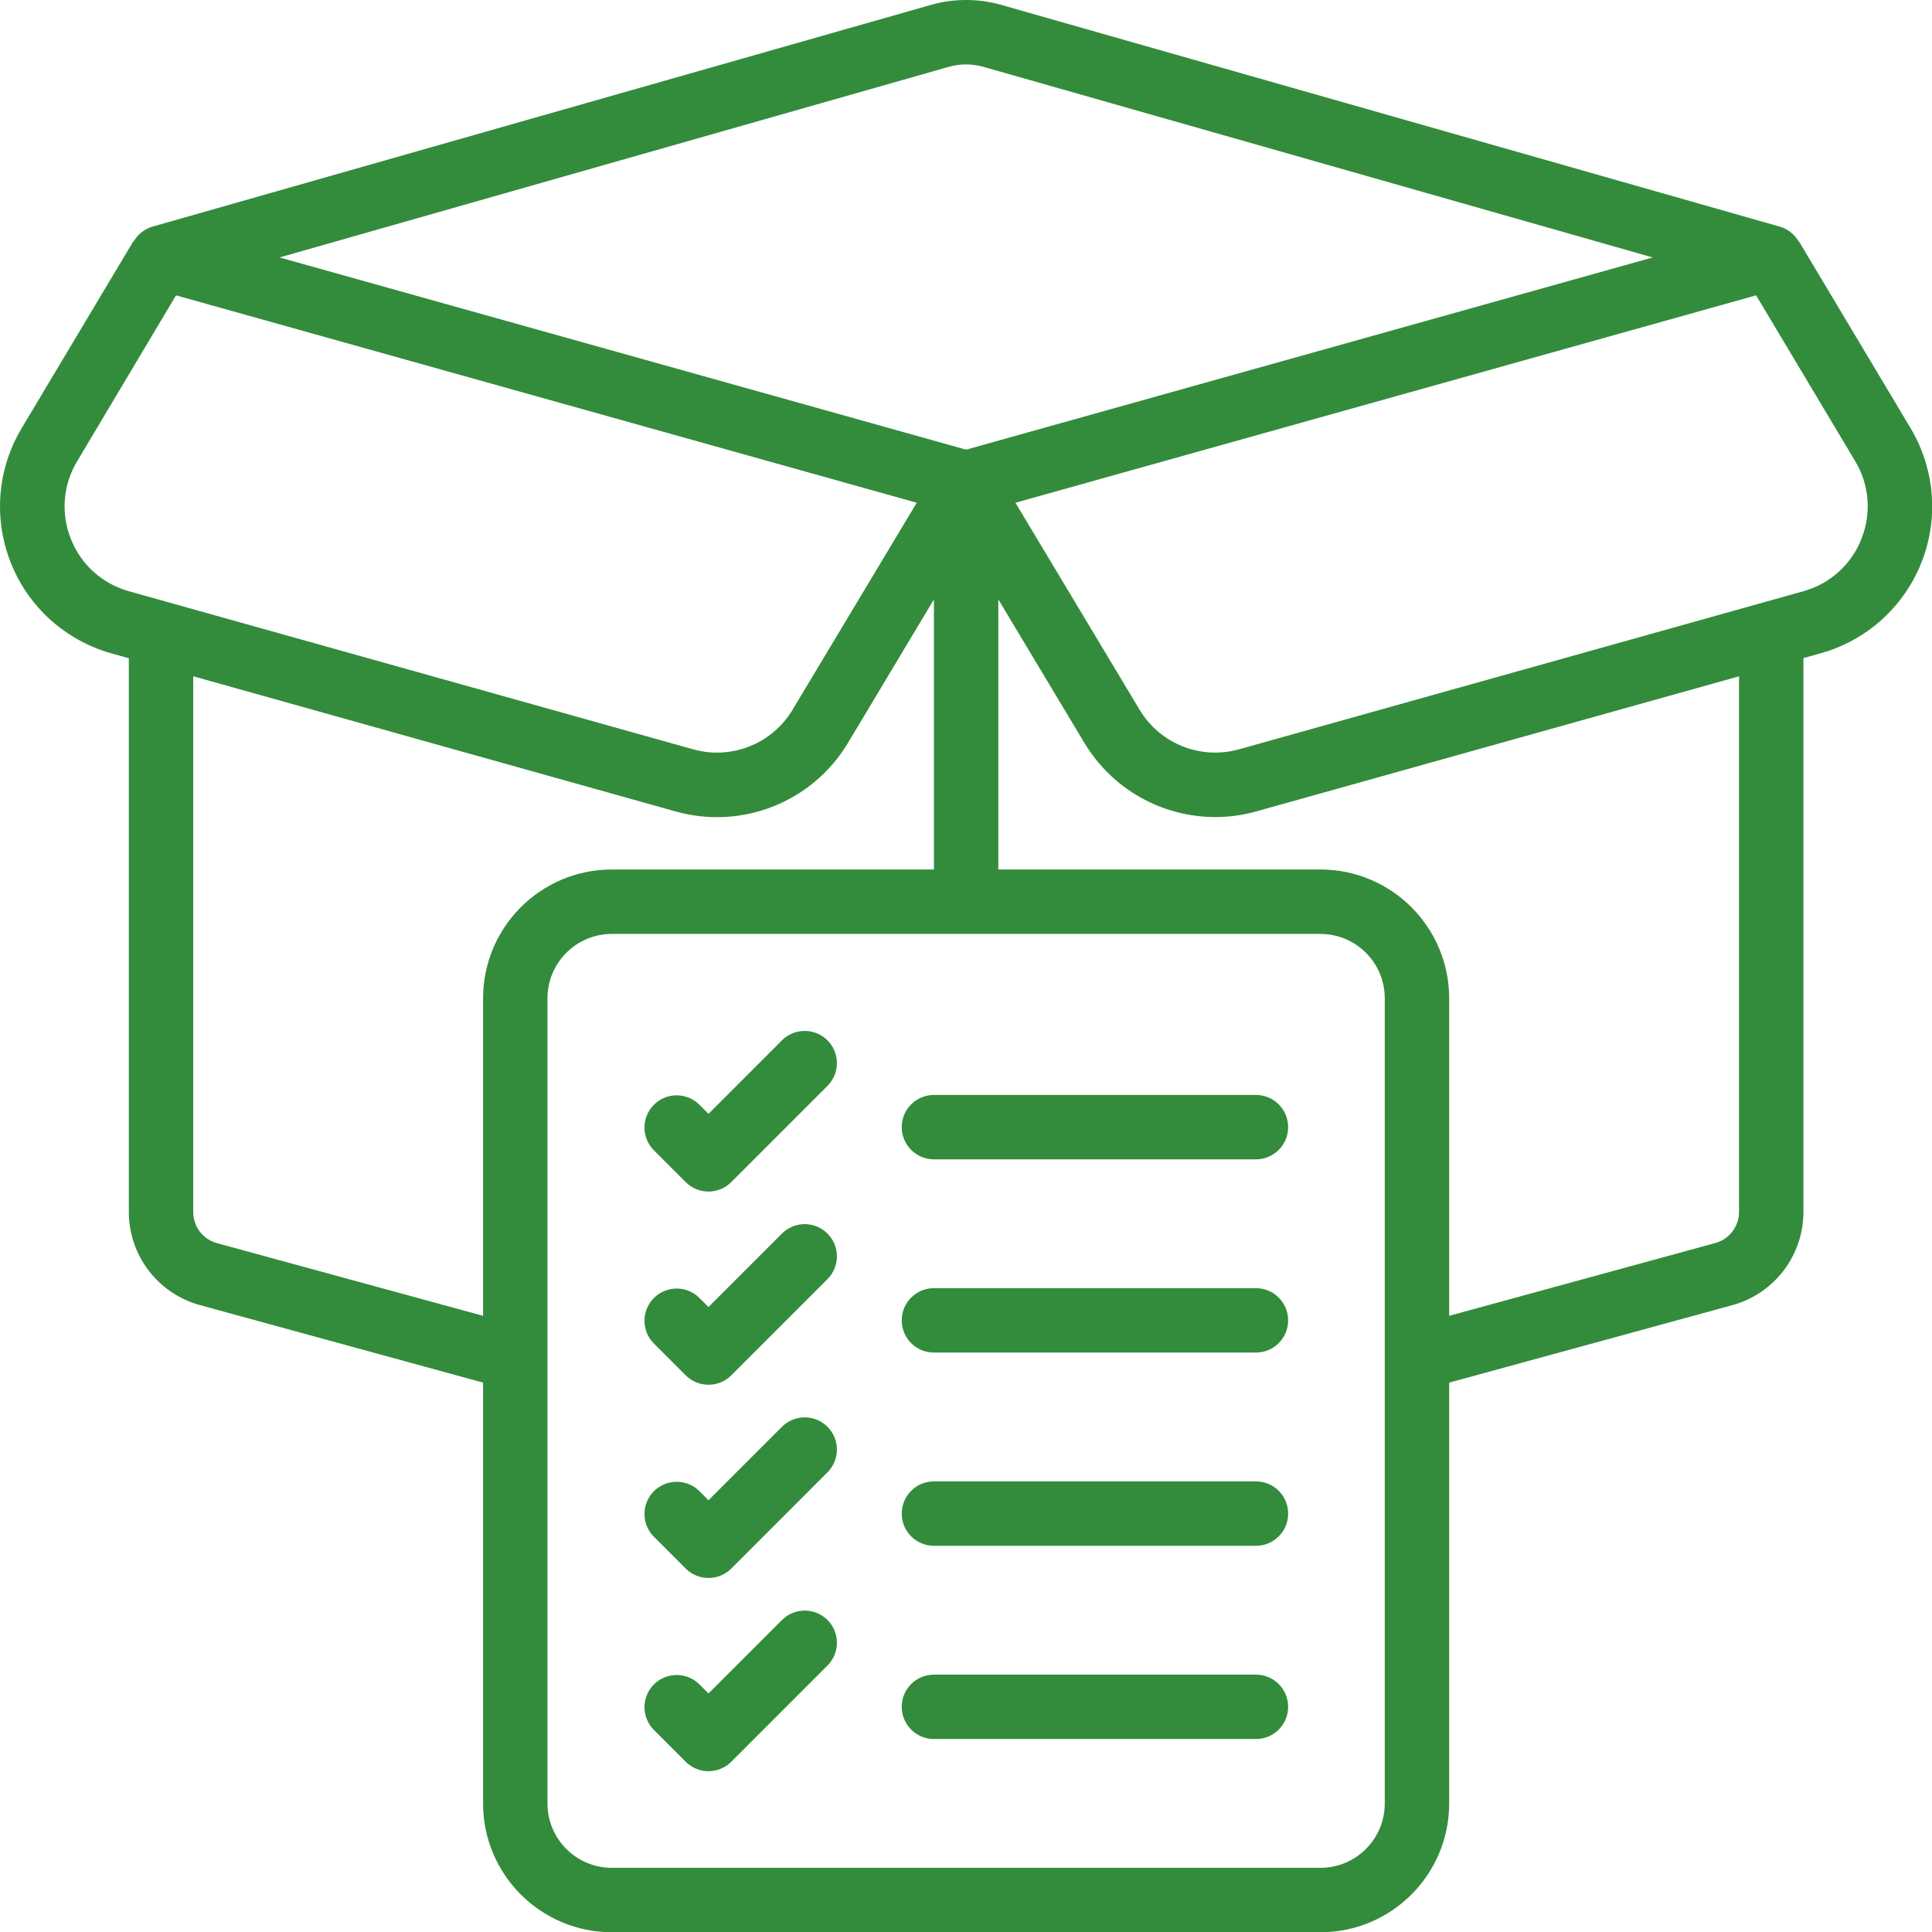
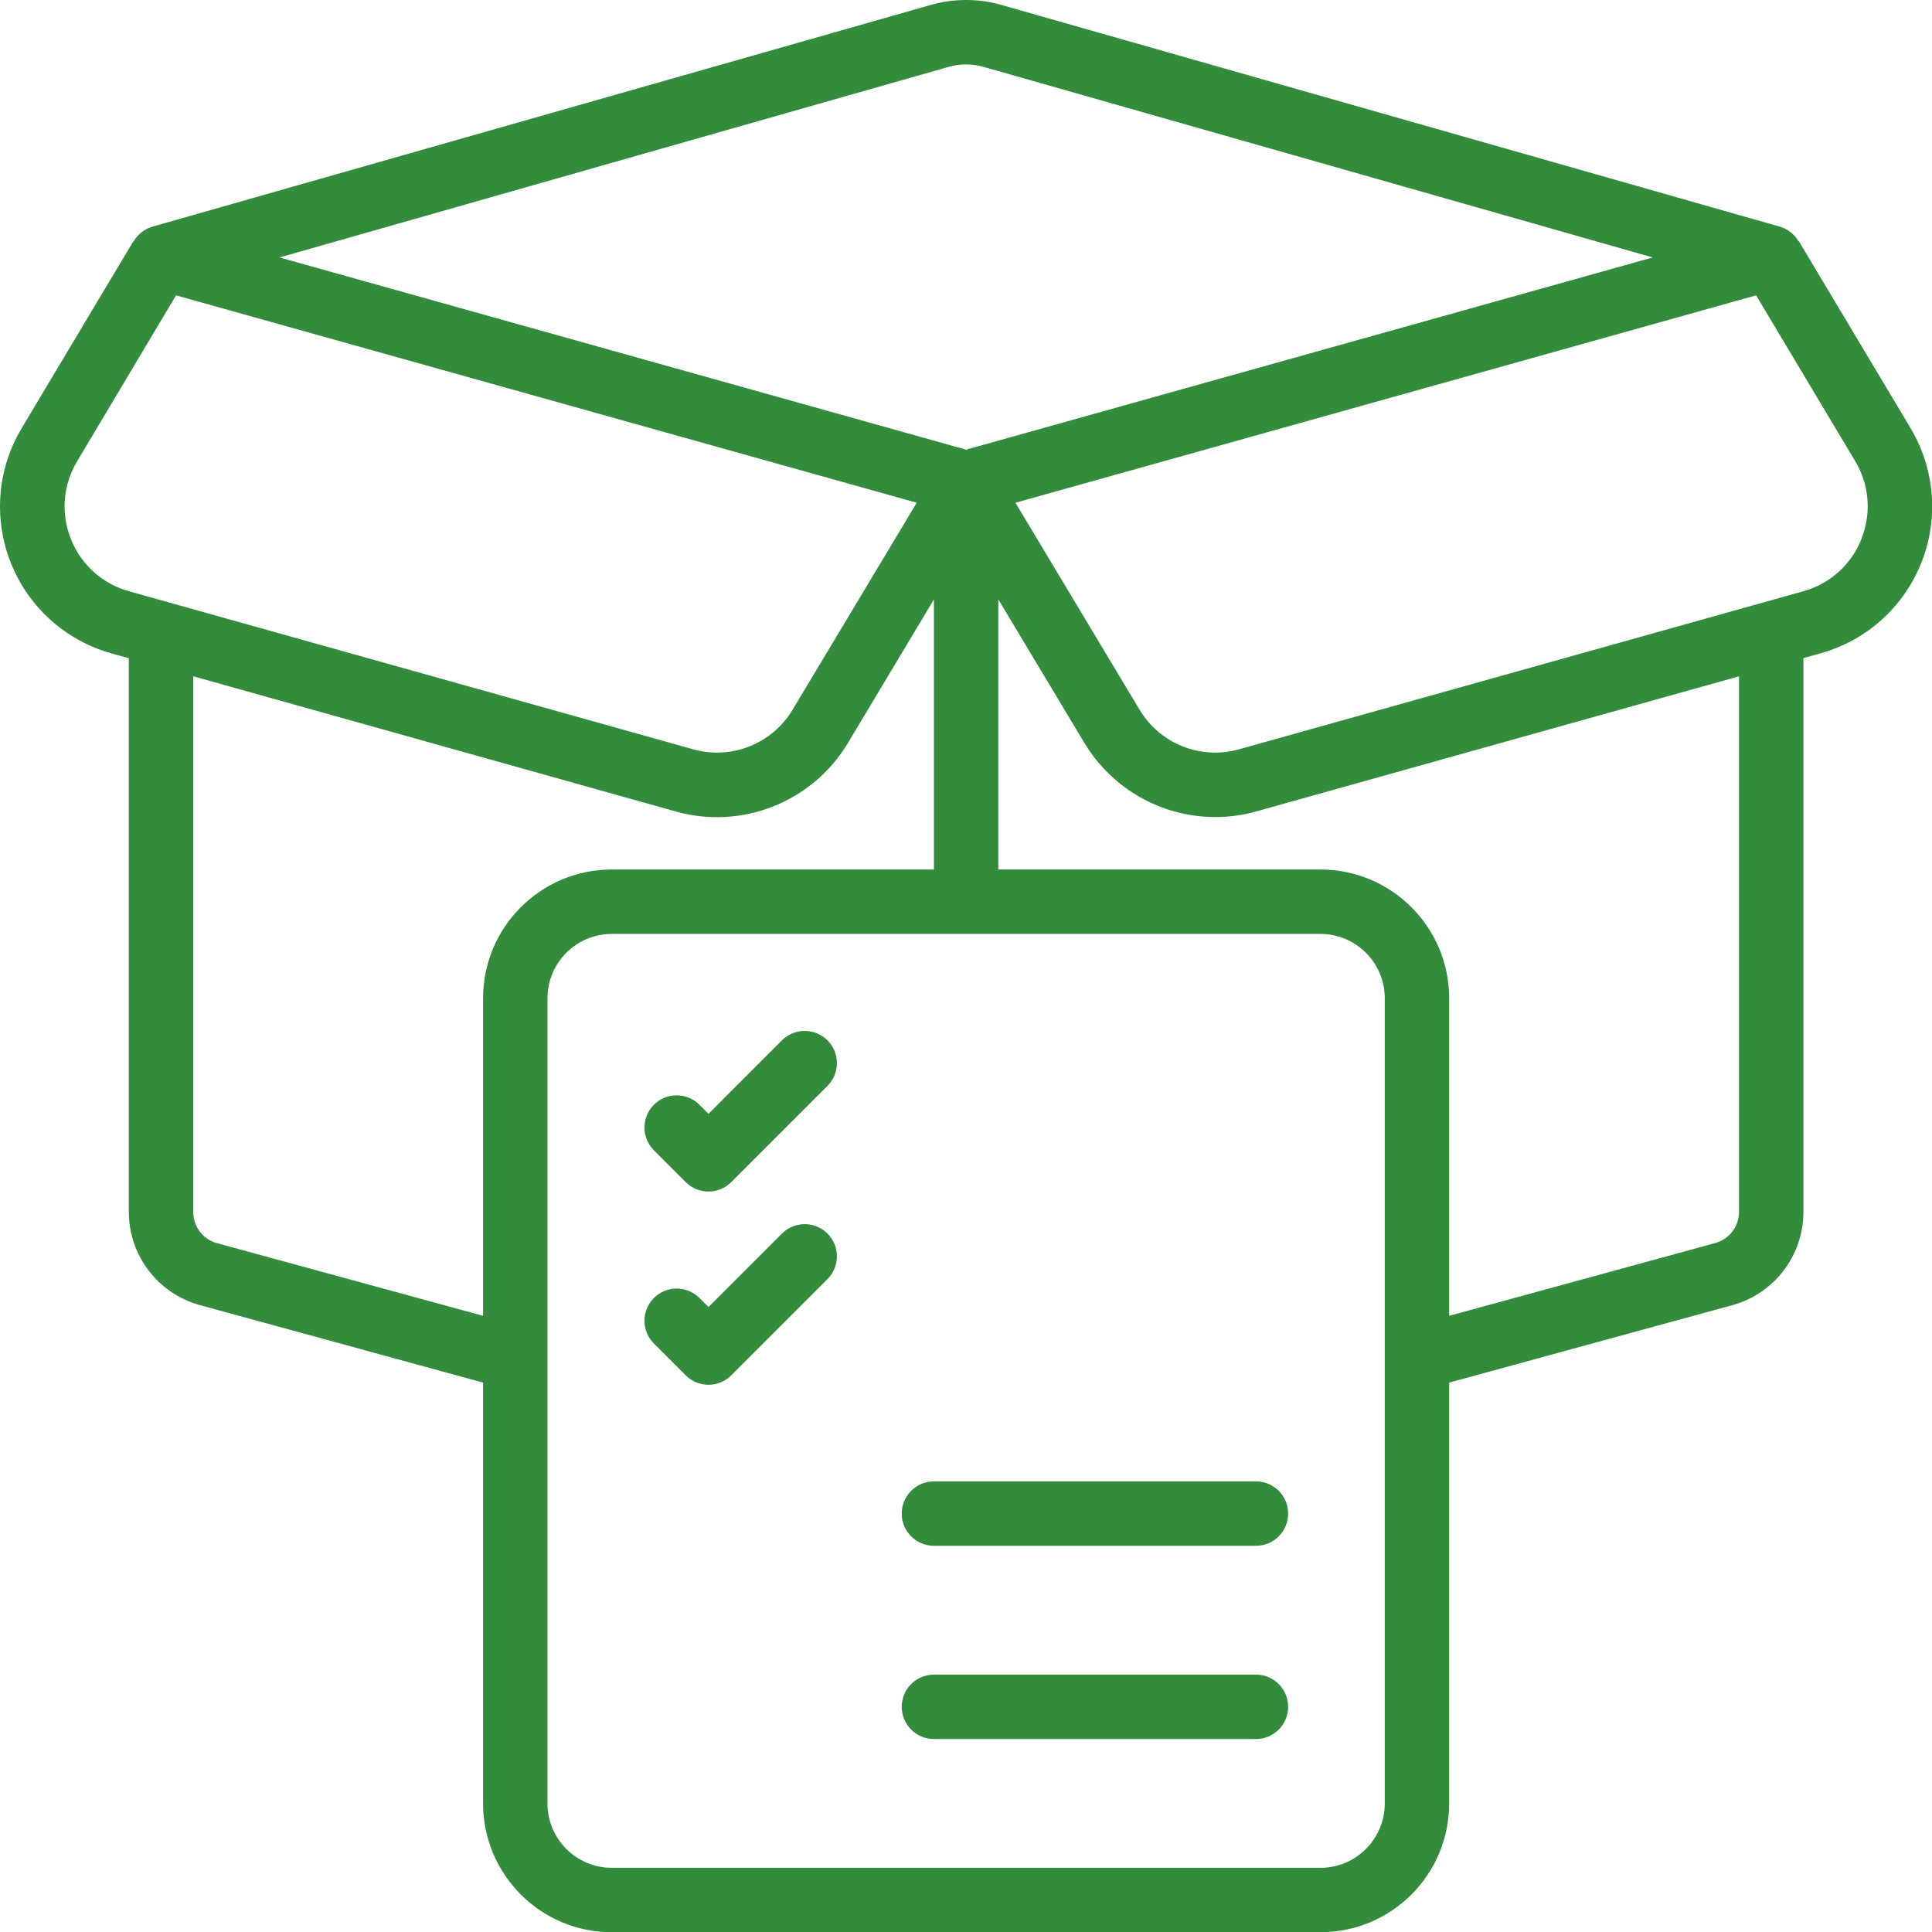
<svg xmlns="http://www.w3.org/2000/svg" width="78" height="78" viewBox="0 0 78 78" fill="none">
  <path d="M24.703 78.01H53.307C56.179 78.01 58.507 75.681 58.507 72.809V55.82L69.959 52.687C71.641 52.216 72.805 50.685 72.809 48.938V26.569L73.511 26.373C76.786 25.455 78.696 22.056 77.778 18.782C77.63 18.254 77.413 17.748 77.131 17.278L72.624 9.737L72.613 9.745C72.448 9.459 72.18 9.248 71.864 9.153L40.41 0.194C39.49 -0.065 38.516 -0.065 37.596 0.194L6.145 9.153C5.829 9.248 5.562 9.46 5.397 9.745L5.386 9.737L0.88 17.278C-0.871 20.193 0.072 23.976 2.987 25.727C3.46 26.011 3.968 26.231 4.499 26.379L5.201 26.576V48.938C5.205 50.688 6.375 52.221 8.061 52.688L19.503 55.82V72.809C19.503 75.681 21.831 78.01 24.703 78.01ZM55.907 72.809C55.907 74.245 54.743 75.409 53.307 75.409H24.703C23.267 75.409 22.103 74.245 22.103 72.809V40.305C22.103 38.869 23.267 37.705 24.703 37.705H53.307C54.743 37.705 55.907 38.869 55.907 40.305V72.809ZM70.209 48.938C70.205 49.515 69.822 50.02 69.267 50.18L58.507 53.123V40.305C58.507 37.433 56.179 35.104 53.307 35.104H40.305V24.2L43.782 29.996C44.897 31.851 46.903 32.986 49.067 32.987C49.626 32.987 50.182 32.911 50.719 32.759L70.209 27.304V48.938H70.209ZM75.149 21.765C74.743 22.794 73.876 23.573 72.809 23.869L50.017 30.253C48.475 30.683 46.835 30.031 46.01 28.658L40.996 20.297L70.899 11.924L74.896 18.613C75.47 19.563 75.564 20.729 75.149 21.758V21.765ZM38.304 2.698C38.761 2.569 39.245 2.569 39.702 2.698L66.724 10.394L39.005 18.154L11.286 10.394L38.304 2.698ZM2.861 21.758C2.447 20.727 2.544 19.561 3.121 18.611L7.107 11.924L37.011 20.297L31.996 28.658C31.172 30.032 29.531 30.685 27.989 30.253L5.201 23.869C4.133 23.572 3.266 22.79 2.861 21.758ZM8.748 50.186C8.189 50.028 7.803 49.519 7.801 48.938V27.303L27.291 32.764C29.961 33.509 32.8 32.379 34.228 30.004L37.705 24.2V35.104H24.703C21.831 35.104 19.503 37.433 19.503 40.305V53.123L8.748 50.186Z" fill="#338C3C" />
  <path d="M31.585 41.986L28.604 44.968L28.223 44.587C27.706 44.088 26.883 44.102 26.384 44.618C25.898 45.122 25.898 45.921 26.384 46.425L27.684 47.725C28.192 48.233 29.015 48.233 29.523 47.725L33.423 43.825C33.922 43.308 33.908 42.485 33.392 41.986C32.888 41.5 32.089 41.5 31.585 41.986Z" fill="#338C3C" />
-   <path d="M50.706 44.206H37.705C36.987 44.206 36.405 44.788 36.405 45.506C36.405 46.224 36.987 46.806 37.705 46.806H50.706C51.424 46.806 52.006 46.224 52.006 45.506C52.006 44.788 51.424 44.206 50.706 44.206Z" fill="#338C3C" />
  <path d="M31.585 49.787L28.604 52.768L28.223 52.387C27.706 51.889 26.883 51.903 26.384 52.419C25.898 52.923 25.898 53.722 26.384 54.226L27.684 55.526C28.192 56.033 29.015 56.033 29.523 55.526L33.423 51.625C33.922 51.109 33.908 50.286 33.392 49.787C32.888 49.3 32.089 49.3 31.585 49.787Z" fill="#338C3C" />
-   <path d="M50.706 52.007H37.705C36.987 52.007 36.405 52.589 36.405 53.307C36.405 54.025 36.987 54.607 37.705 54.607H50.706C51.424 54.607 52.006 54.025 52.006 53.307C52.006 52.589 51.424 52.007 50.706 52.007Z" fill="#338C3C" />
-   <path d="M31.585 57.588L28.604 60.569L28.223 60.188C27.706 59.69 26.883 59.704 26.384 60.22C25.898 60.724 25.898 61.523 26.384 62.027L27.684 63.327C28.192 63.834 29.015 63.834 29.523 63.327L33.423 59.426C33.922 58.91 33.908 58.087 33.392 57.588C32.888 57.101 32.089 57.101 31.585 57.588Z" fill="#338C3C" />
  <path d="M50.706 59.807H37.705C36.987 59.807 36.405 60.389 36.405 61.108C36.405 61.826 36.987 62.408 37.705 62.408H50.706C51.424 62.408 52.006 61.826 52.006 61.108C52.006 60.389 51.424 59.807 50.706 59.807Z" fill="#338C3C" />
-   <path d="M31.585 65.389L28.604 68.37L28.223 67.989C27.706 67.491 26.883 67.505 26.384 68.021C25.898 68.525 25.898 69.324 26.384 69.828L27.684 71.128C28.192 71.635 29.015 71.635 29.523 71.128L33.423 67.227C33.922 66.711 33.908 65.888 33.392 65.389C32.888 64.902 32.089 64.902 31.585 65.389Z" fill="#338C3C" />
  <path d="M50.706 67.609H37.705C36.987 67.609 36.405 68.191 36.405 68.909C36.405 69.627 36.987 70.209 37.705 70.209H50.706C51.424 70.209 52.006 69.627 52.006 68.909C52.006 68.191 51.424 67.609 50.706 67.609Z" fill="#338C3C" />
</svg>